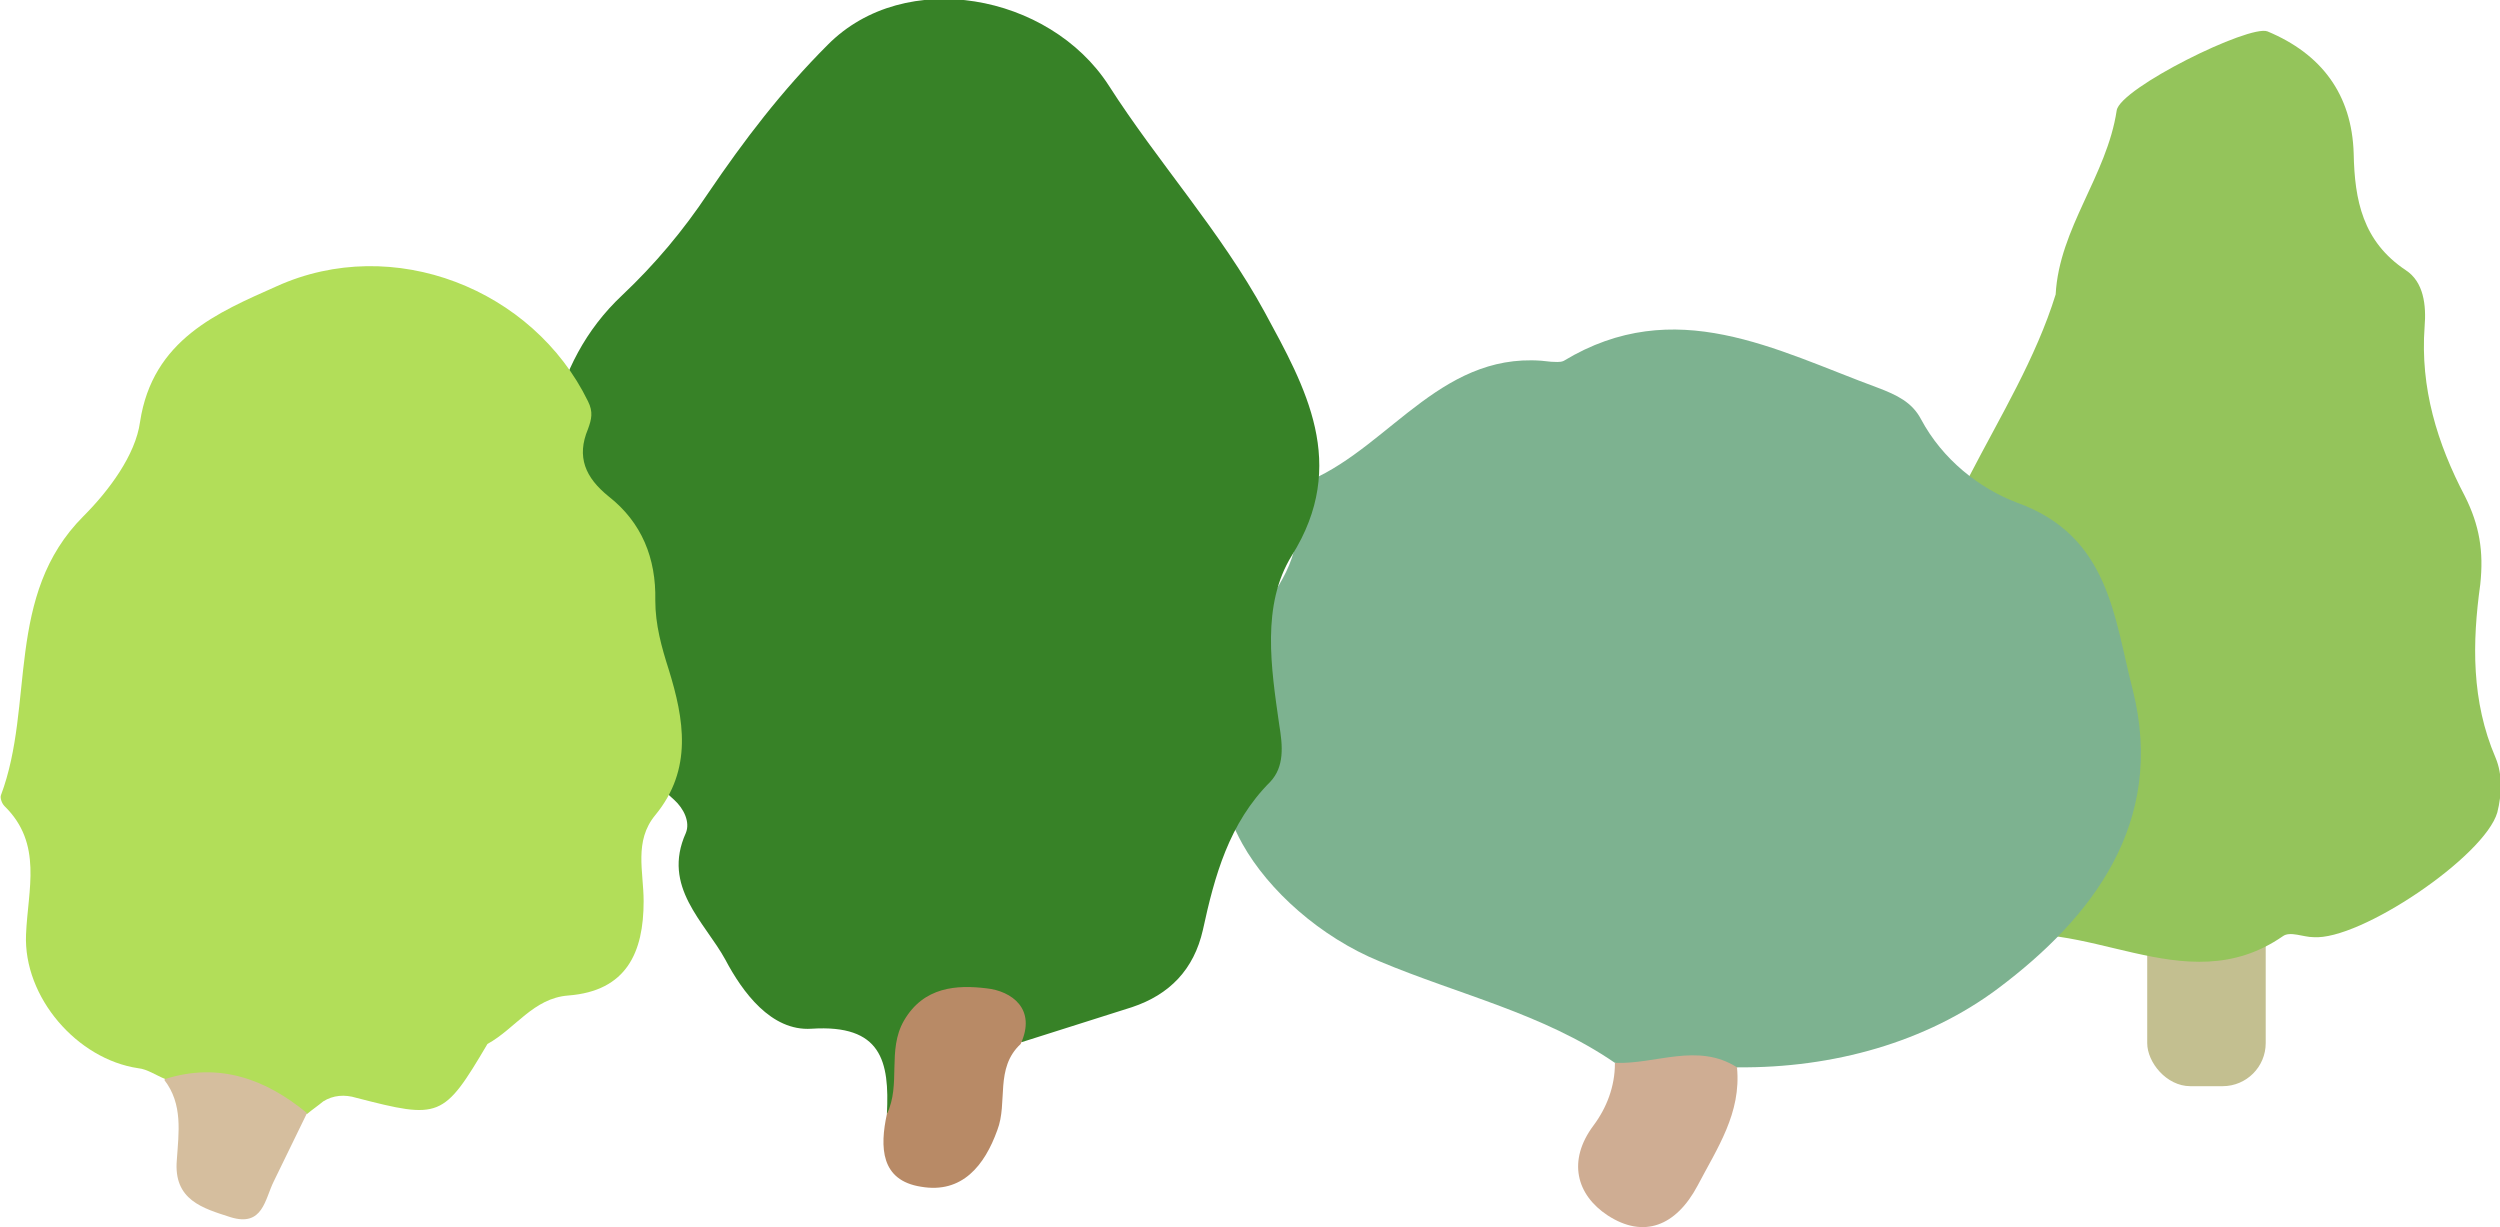
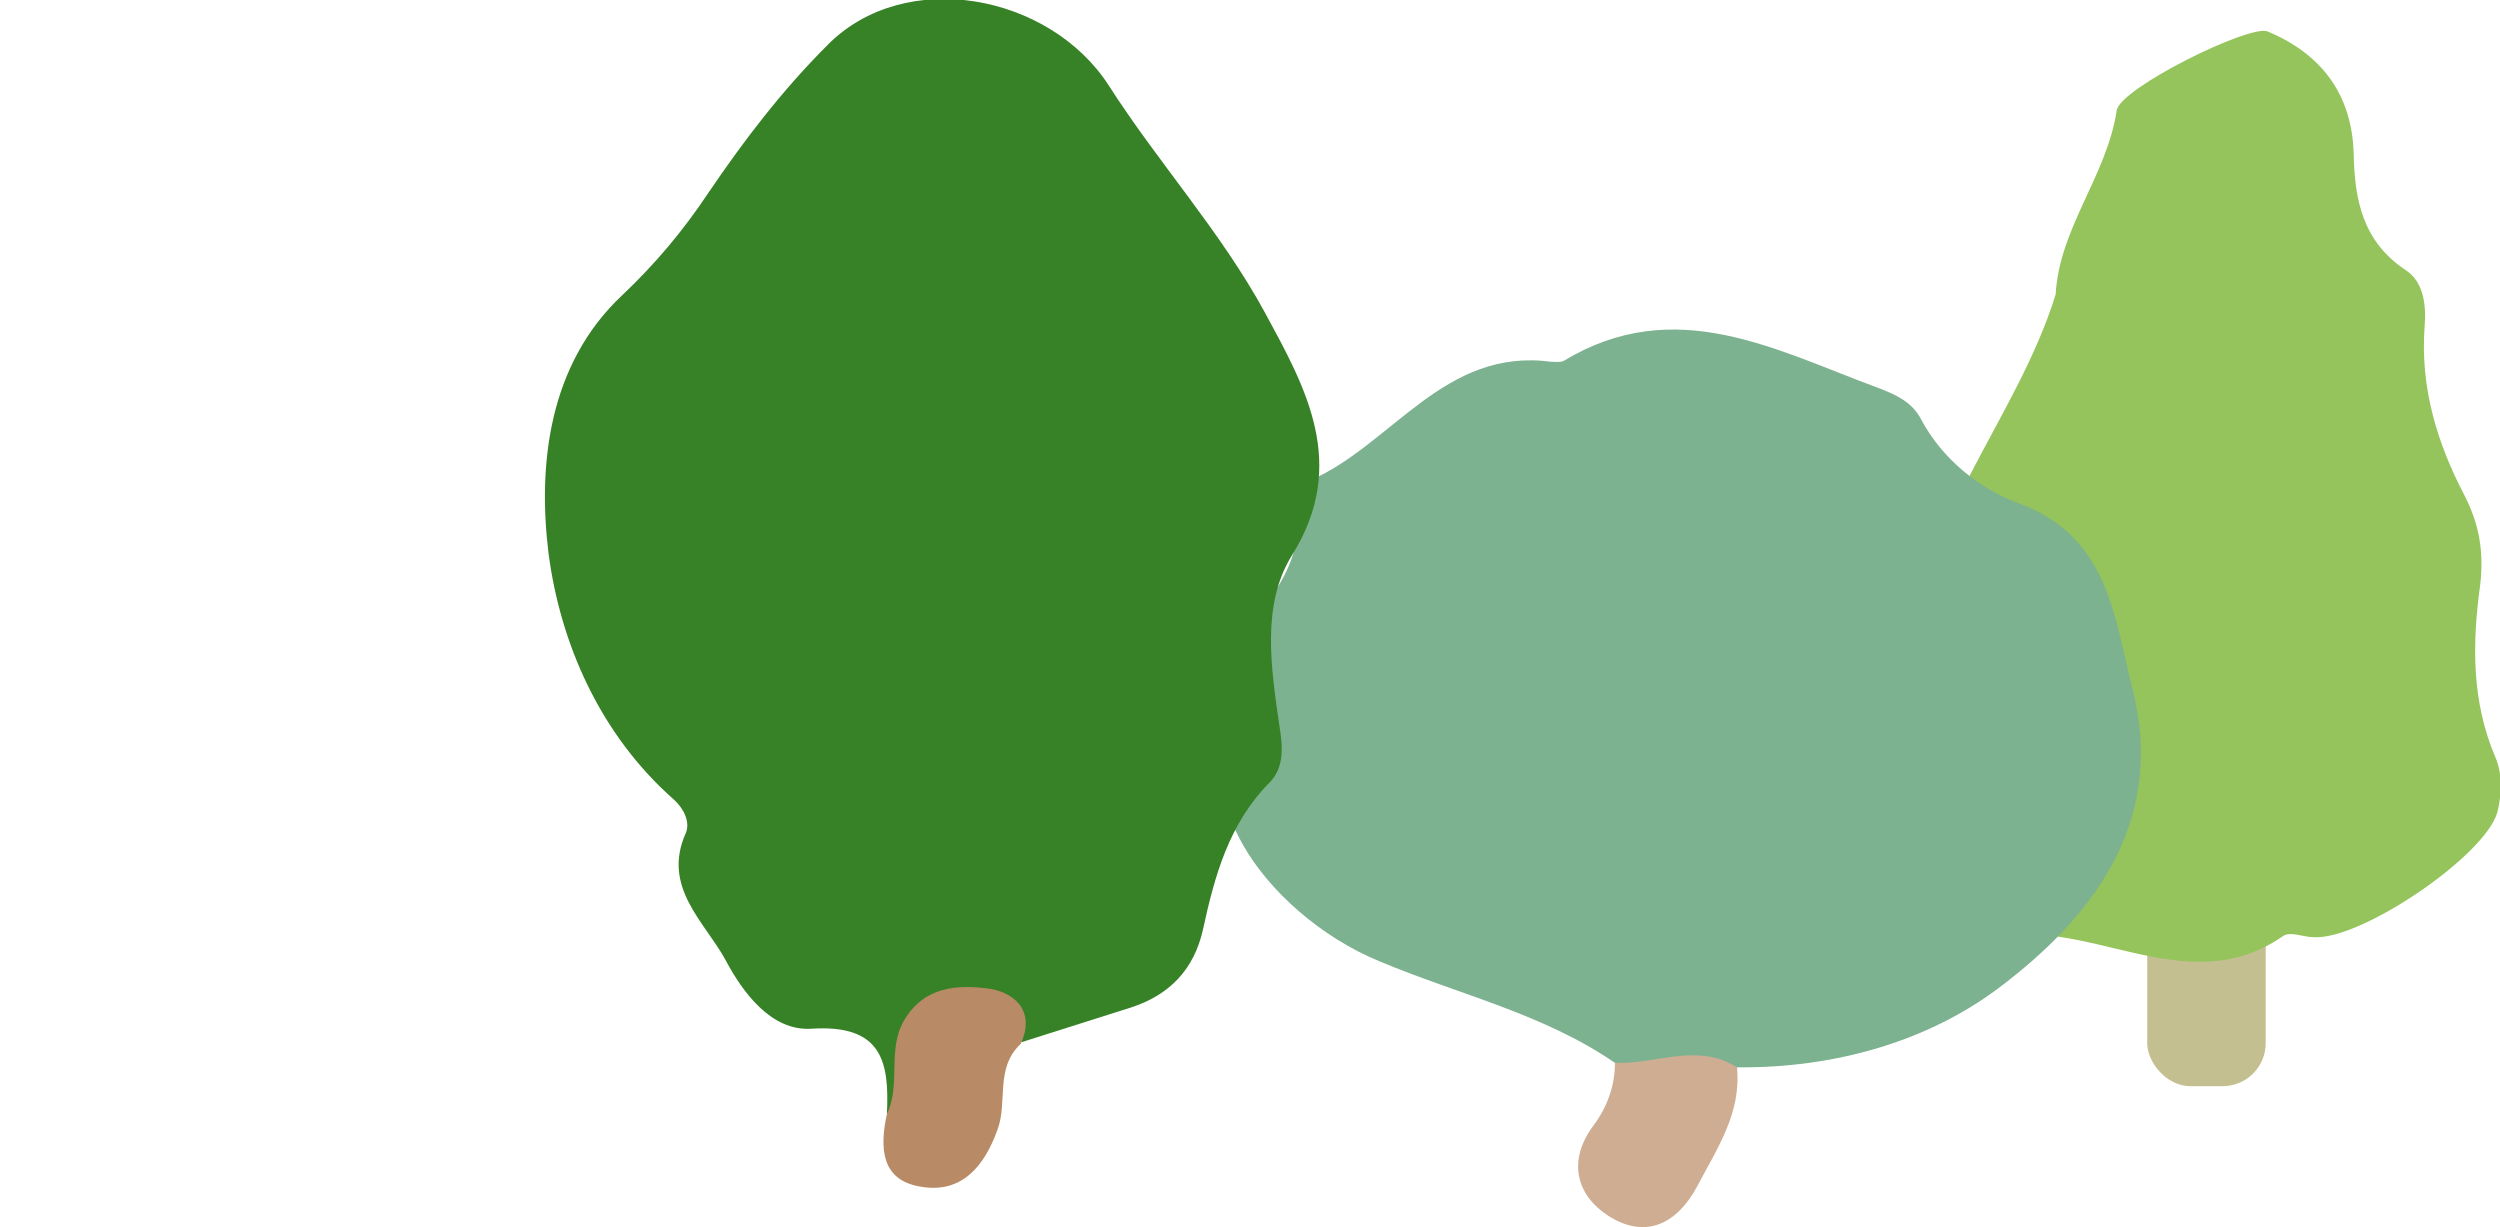
<svg xmlns="http://www.w3.org/2000/svg" id="_レイヤー_1" data-name="レイヤー_1" version="1.1" viewBox="0 0 278.5 136.7">
  <defs>
    <style>
      .st0 {
        fill: #b88a66;
      }

      .st1 {
        fill: #7db290;
      }

      .st2 {
        fill: #d5be9e;
      }

      .st3 {
        fill: #b2de59;
      }

      .st4 {
        fill: #c3bf90;
      }

      .st5 {
        fill: #cfad93;
      }

      .st6 {
        fill: #94c45b;
      }

      .st7 {
        fill: #378227;
      }
    </style>
  </defs>
  <g>
    <rect class="st4" x="239.2" y="91.5" width="13.2" height="29.5" rx="4.8" ry="4.8" />
    <path class="st6" d="M216.8,102.7c-3.6-3.6-5.6-7.7-3.9-12.9.6-2,0-3.4-.8-5.1-1.5-3-1.2-6.1.2-9.1.2-.4.6-.8.6-1.2.3-15.8,11.7-27.4,16.1-41.6.4-7.4,5.7-13.2,6.8-20.5.4-2.5,14.8-9.6,16.8-8.8,6,2.5,9.4,7,9.6,13.6.1,5.2,1,9.8,5.8,13,2,1.3,2.3,3.9,2.1,6.3-.5,6.8,1.4,13,4.5,18.9,1.6,3.2,2.1,6.1,1.7,9.8-.9,6.5-1,13,1.7,19.3.8,1.9.7,4.1.2,6.1-1.4,4.9-15.3,14.3-20.5,13.9-1.1,0-2.6-.7-3.4-.1-11,7.6-22.2-2.8-33.2.4-1.5.5-2.9-1.1-4.2-2Z" />
  </g>
  <g>
    <path class="st1" d="M179.9,118.4c-8-5.5-17.4-7.6-26.2-11.3-6.6-2.7-12.4-7.9-15.3-13.1-4-7.2-4.2-16.8,1.2-24.6,2.7-3.8,5.5-7.3,4.8-12.3-.2-1.4.3-3,1.6-3.6,9.1-4,14.9-14.8,26.8-13.2.4,0,1,.1,1.4-.1,12.4-7.5,23.6-1.2,35,3,2.1.8,3.8,1.6,4.8,3.5,2.4,4.5,6.5,7.7,10.7,9.3,10.3,3.7,10.8,12.8,12.9,20.9,3.7,14.8-4.6,25.4-15,33.2-8,6-18.4,8.9-29,8.8-4.6.9-9.1,1.8-13.6-.5Z" />
    <path class="st5" d="M179.9,118.4c4.5.2,9.2-2.3,13.6.5.5,5.1-2.2,9-4.4,13.2-2.4,4.5-6,5.9-10,3.3-3.5-2.3-4.5-6.1-1.6-10,1.5-2,2.4-4.4,2.4-6.9Z" />
  </g>
  <g>
    <path class="st7" d="M98.8,124.1c.3-5.9-.6-10-8.4-9.5-4.5.3-7.7-4.1-9.6-7.7-2.3-4.2-7.1-8.1-4.4-14.1.5-1.2-.2-2.7-1.3-3.7-8.3-7.3-12.7-17.5-14-27.5-1.2-9.8,0-21,8.2-28.7,3.7-3.5,6.8-7.2,9.6-11.4,4-5.9,8.2-11.4,13.3-16.5,8.6-8.7,24.7-5.7,31.3,4.5,5.5,8.6,12.5,16.3,17.4,25.3,4.5,8.3,9.4,16.9,3,27.1-3.4,5.5-2.3,12.5-1.4,18.8.4,2.4.6,4.7-1,6.4-4.6,4.6-6.2,10.5-7.5,16.5-1,4.4-3.7,7.2-7.9,8.6-4.1,1.3-8.2,2.6-12.3,3.9-1.8-2.7-3.7-5.1-7.6-4-3.8,1.1-4.3,4-4.8,7.3-.3,1.7.5,4.2-2.5,4.6Z" />
    <path class="st0" d="M98.8,124.1c1.6-3.3,0-7.1,1.9-10.4,2.2-3.8,5.9-4,9.2-3.6,2.8.3,5.6,2.3,3.8,6.2-2.9,2.7-1.4,6.5-2.6,9.6-1.4,3.9-3.9,7.1-8.5,6.3-4.5-.7-4.6-4.4-3.8-8.1Z" />
  </g>
  <g>
-     <path class="st3" d="M18.4,120.2c-1-.4-2-1.1-3-1.2-6.8-1-12.8-7.9-12.5-14.9.2-5,1.9-10.1-2.4-14.3-.3-.3-.5-.9-.4-1.2,3.8-10.1.4-22.3,9.2-31.1,2.8-2.8,5.8-6.8,6.3-10.5,1.4-9.2,8.7-12.2,15.2-15.1,13-5.9,28.6.3,34.7,12.8.6,1.2.4,2,0,3.1-1.3,3.1-.3,5.4,2.3,7.5,3.7,2.9,5.3,6.9,5.2,11.6,0,2.7.7,5.2,1.5,7.7,1.7,5.5,2.7,11.1-1.5,16.2-2.4,2.9-1.3,6.3-1.3,9.6,0,5.7-1.9,10-8.4,10.5-3.9.3-5.9,3.7-9,5.4-4.9,8.3-5.3,8.4-14.6,6-1.3-.4-2.6-.3-3.7.4-.6.5-1.2.9-1.8,1.4-5.5-.3-10.4-3.3-15.8-3.8Z" />
-     <path class="st2" d="M18.4,120.2c6-1.9,11.2,0,15.8,3.8-1.2,2.5-2.5,5.1-3.7,7.6-1,2-1.2,5.1-4.8,4-3.1-1-6.4-1.9-6-6.4.2-3,.7-6.2-1.4-8.9Z" />
-   </g>
+     </g>
</svg>